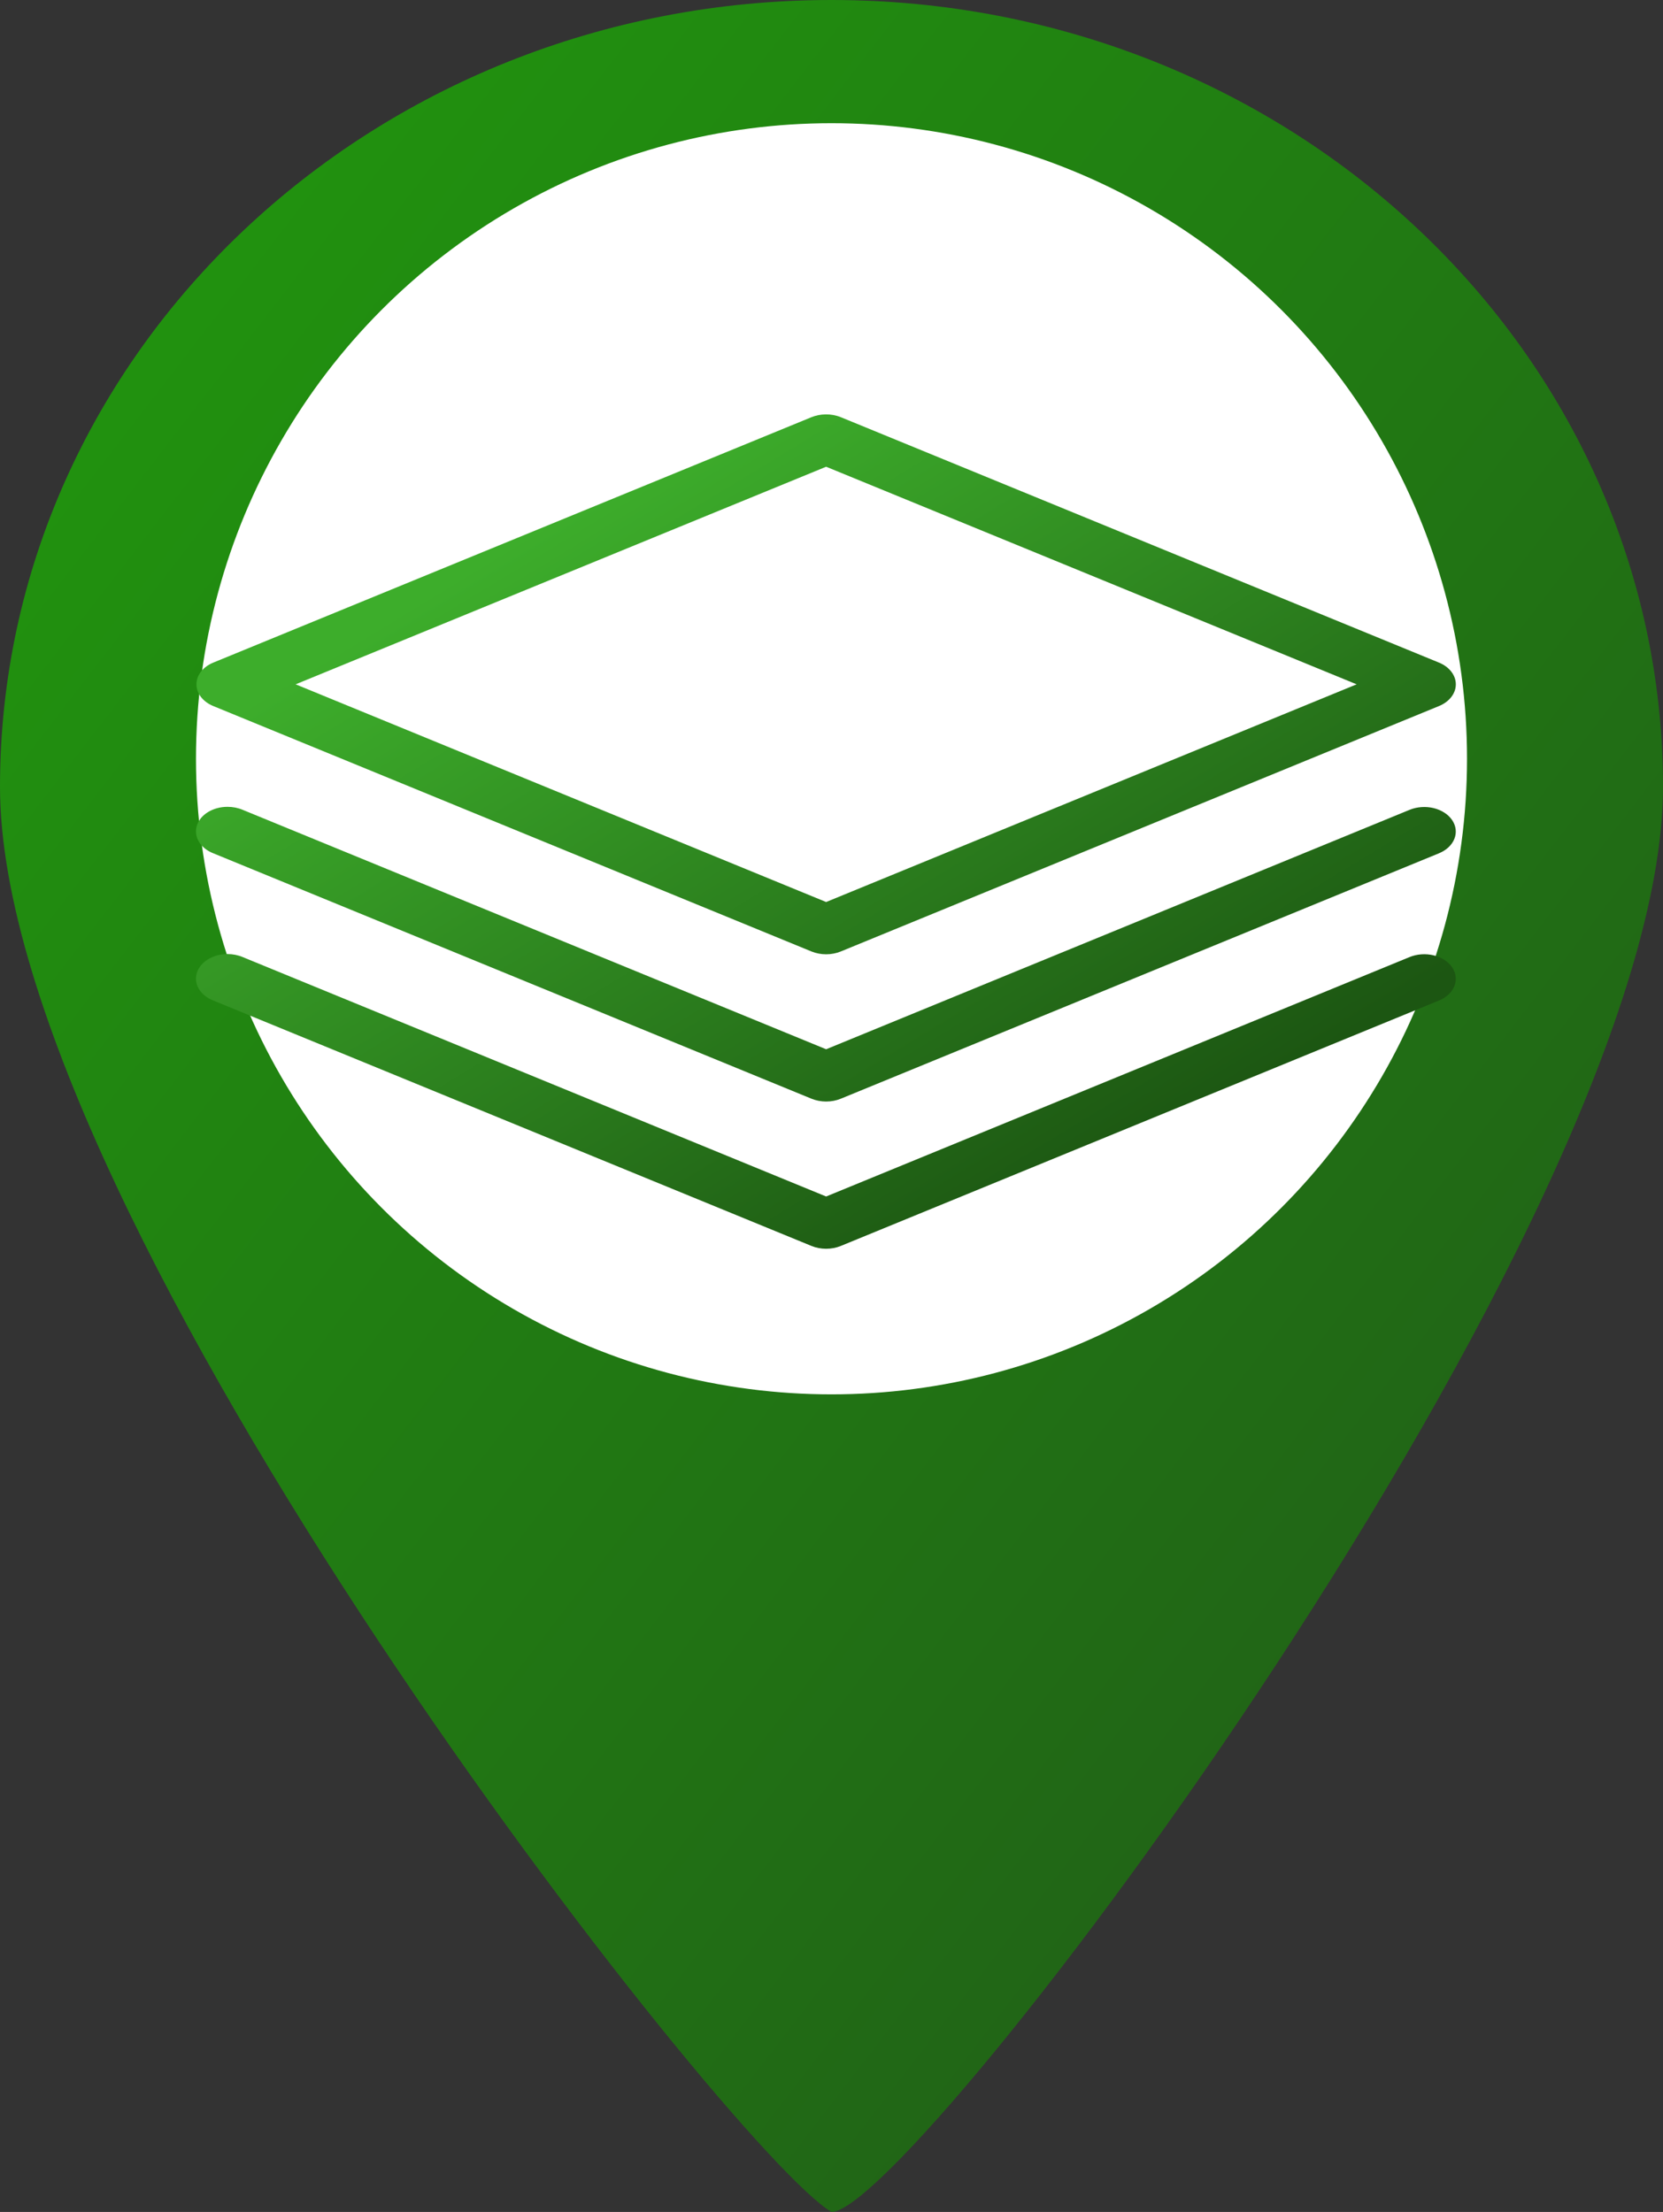
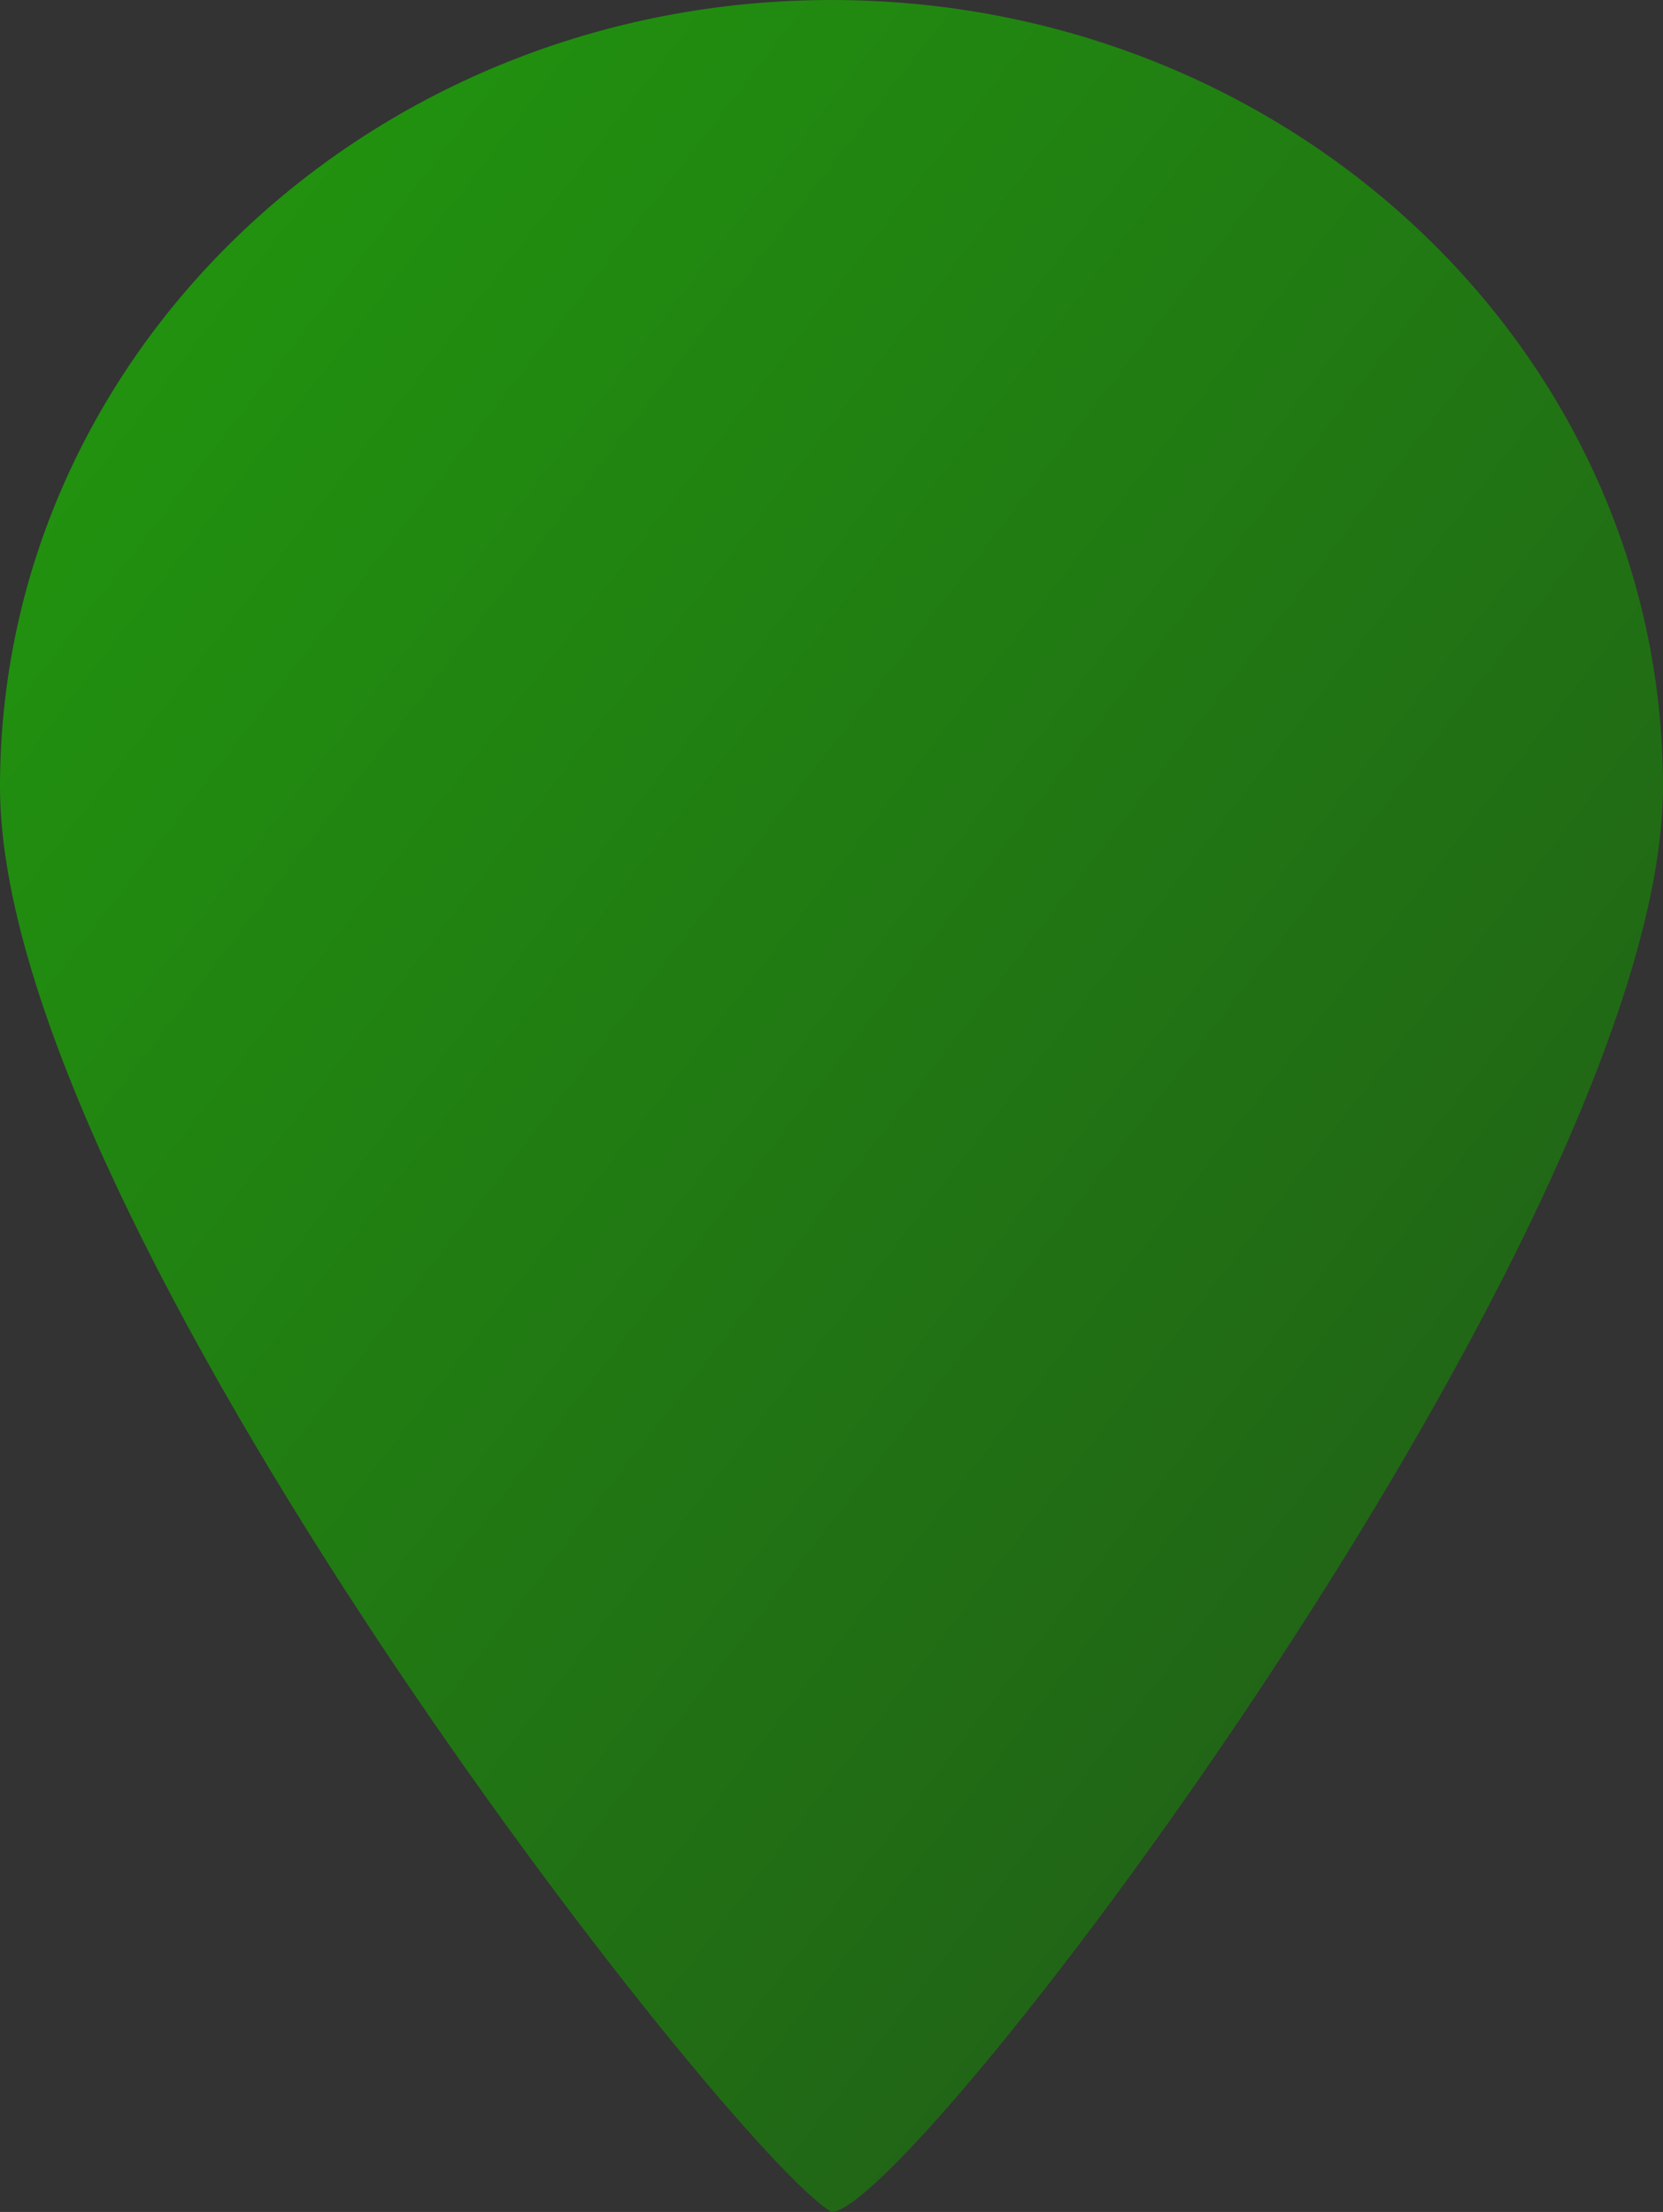
<svg xmlns="http://www.w3.org/2000/svg" width="297" height="395" viewBox="0 0 297 395" fill="none">
  <rect x="0" y="0" width="297" height="395" fill="#333333" stroke="none" />
  <path d="M297 140.5C297 218.096 163 395 148.5 395C130.5 384.5 0 218.096 0 140.5C0 62.904 66.486 0 148.5 0C230.514 0 297 62.904 297 140.5Z" fill="url(#paint0_linear)" />
-   <circle cx="148.5" cy="135.5" r="113.5" fill="white" />
-   <path d="M147.455 74.001C146.574 74.01 145.709 74.18 144.929 74.497L38.107 118.319C37.196 118.689 36.432 119.247 35.9 119.932C35.367 120.618 35.085 121.403 35.085 122.204C35.085 123.006 35.367 123.791 35.9 124.477C36.432 125.162 37.196 125.72 38.107 126.09L144.929 169.912C145.735 170.242 146.632 170.414 147.542 170.414C148.453 170.414 149.35 170.242 150.156 169.912L256.978 126.09C257.889 125.72 258.653 125.162 259.185 124.477C259.718 123.791 260 123.006 260 122.204C260 121.403 259.718 120.618 259.185 119.932C258.653 119.247 257.889 118.689 256.978 118.319L150.156 74.497C149.323 74.158 148.394 73.988 147.455 74.001ZM147.542 83.347L242.285 122.204L147.542 161.079L52.8 122.204L147.542 83.347ZM40.633 144.081C39.365 144.079 38.134 144.411 37.139 145.023C36.145 145.635 35.444 146.491 35.152 147.453C34.859 148.414 34.992 149.424 35.529 150.319C36.065 151.214 36.974 151.941 38.107 152.383L144.929 196.205C145.735 196.535 146.632 196.707 147.542 196.707C148.453 196.707 149.35 196.535 150.156 196.205L256.978 152.383C257.632 152.116 258.213 151.75 258.687 151.308C259.16 150.865 259.517 150.355 259.737 149.805C259.958 149.255 260.037 148.676 259.97 148.103C259.904 147.529 259.693 146.971 259.35 146.46C259.006 145.95 258.538 145.498 257.97 145.128C257.402 144.759 256.747 144.481 256.041 144.309C255.336 144.138 254.594 144.076 253.858 144.128C253.121 144.18 252.405 144.344 251.751 144.612L147.542 187.372L43.334 144.612C42.505 144.261 41.576 144.079 40.633 144.081ZM40.633 170.374C39.365 170.372 38.134 170.704 37.139 171.316C36.145 171.928 35.444 172.784 35.152 173.746C34.859 174.707 34.992 175.717 35.529 176.612C36.065 177.507 36.974 178.234 38.107 178.676L144.929 222.498C145.735 222.828 146.632 223 147.542 223C148.453 223 149.35 222.828 150.156 222.498L256.978 178.676C257.632 178.409 258.213 178.043 258.687 177.601C259.16 177.158 259.517 176.648 259.737 176.098C259.958 175.548 260.037 174.969 259.97 174.395C259.904 173.822 259.693 173.264 259.35 172.753C259.006 172.243 258.538 171.791 257.97 171.421C257.402 171.052 256.747 170.774 256.041 170.602C255.336 170.431 254.594 170.369 253.858 170.421C253.121 170.473 252.405 170.637 251.751 170.905L147.542 213.665L43.334 170.905C42.505 170.554 41.576 170.372 40.633 170.374Z" fill="url(#paint1_linear)" />
  <defs>
    <linearGradient id="paint0_linear" x1="1.01564e-06" y1="31.5" x2="273.5" y2="242.5" gradientUnits="userSpaceOnUse">
      <stop stop-color="#21970E" />
      <stop offset="1" stop-color="#216616" />
    </linearGradient>
    <linearGradient id="paint1_linear" x1="227" y1="193" x2="147" y2="61.5" gradientUnits="userSpaceOnUse">
      <stop stop-color="#1C5612" />
      <stop offset="0.99" stop-color="#3DAD2B" />
    </linearGradient>
  </defs>
</svg>